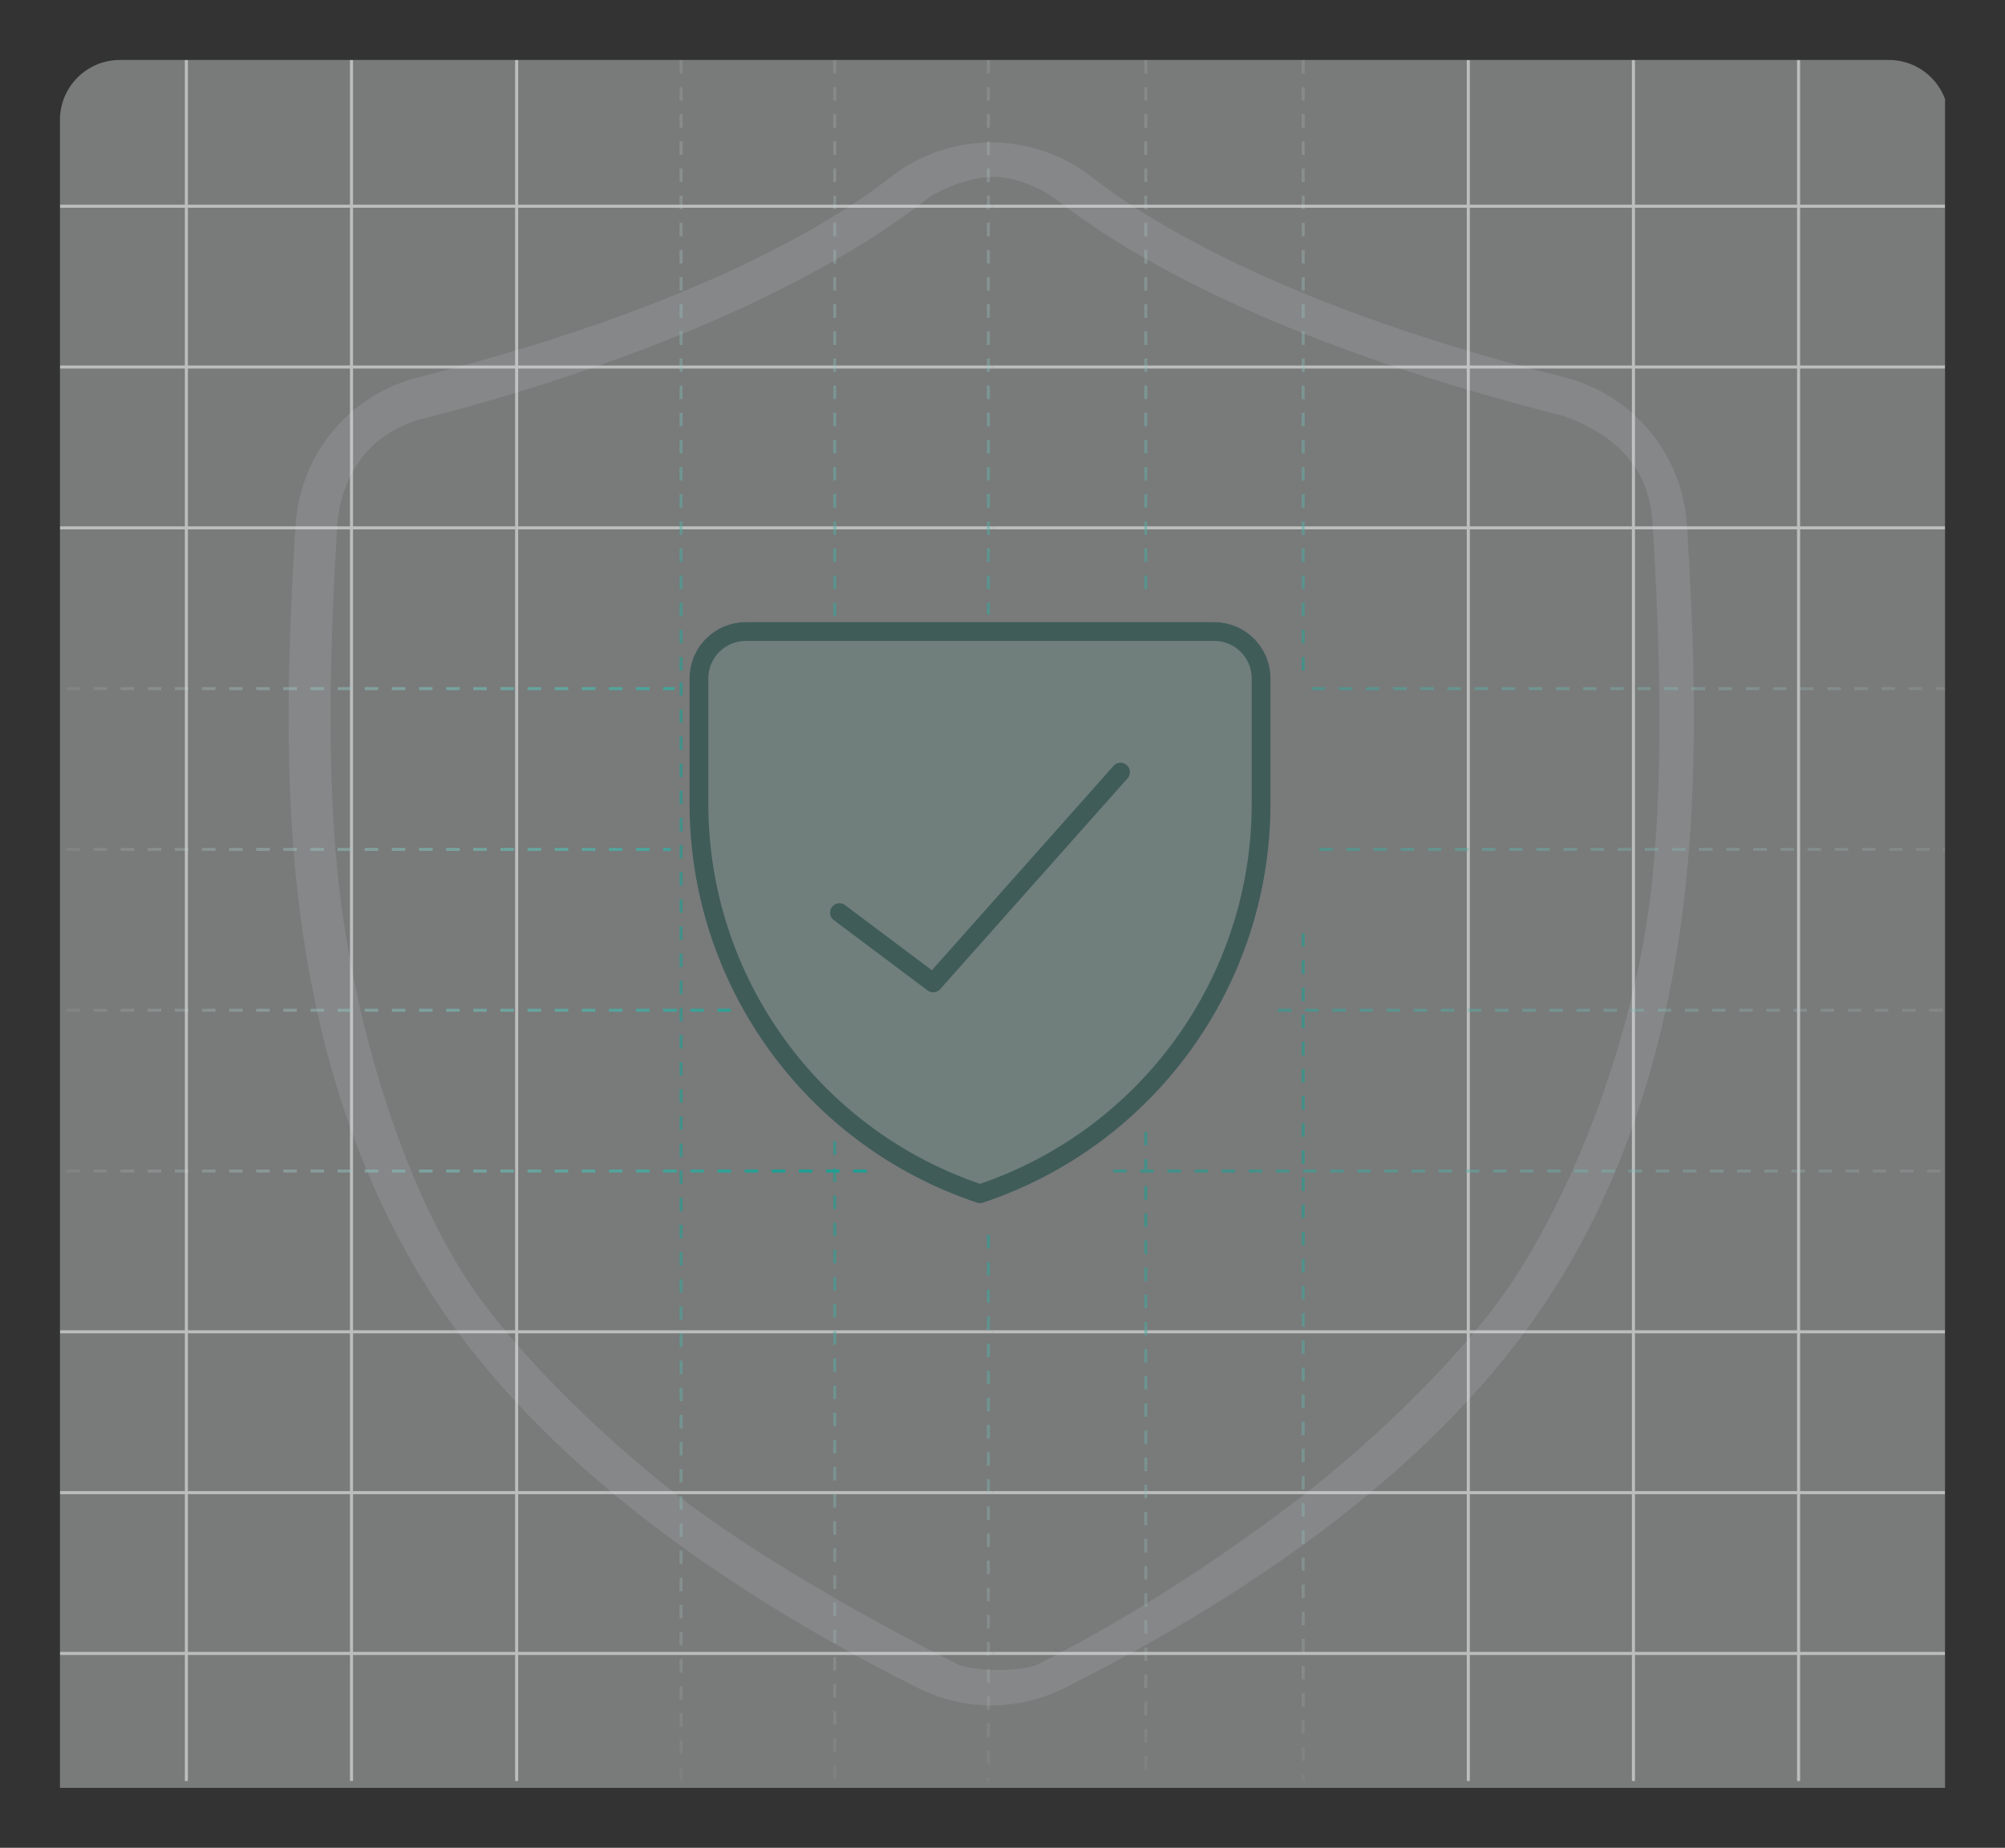
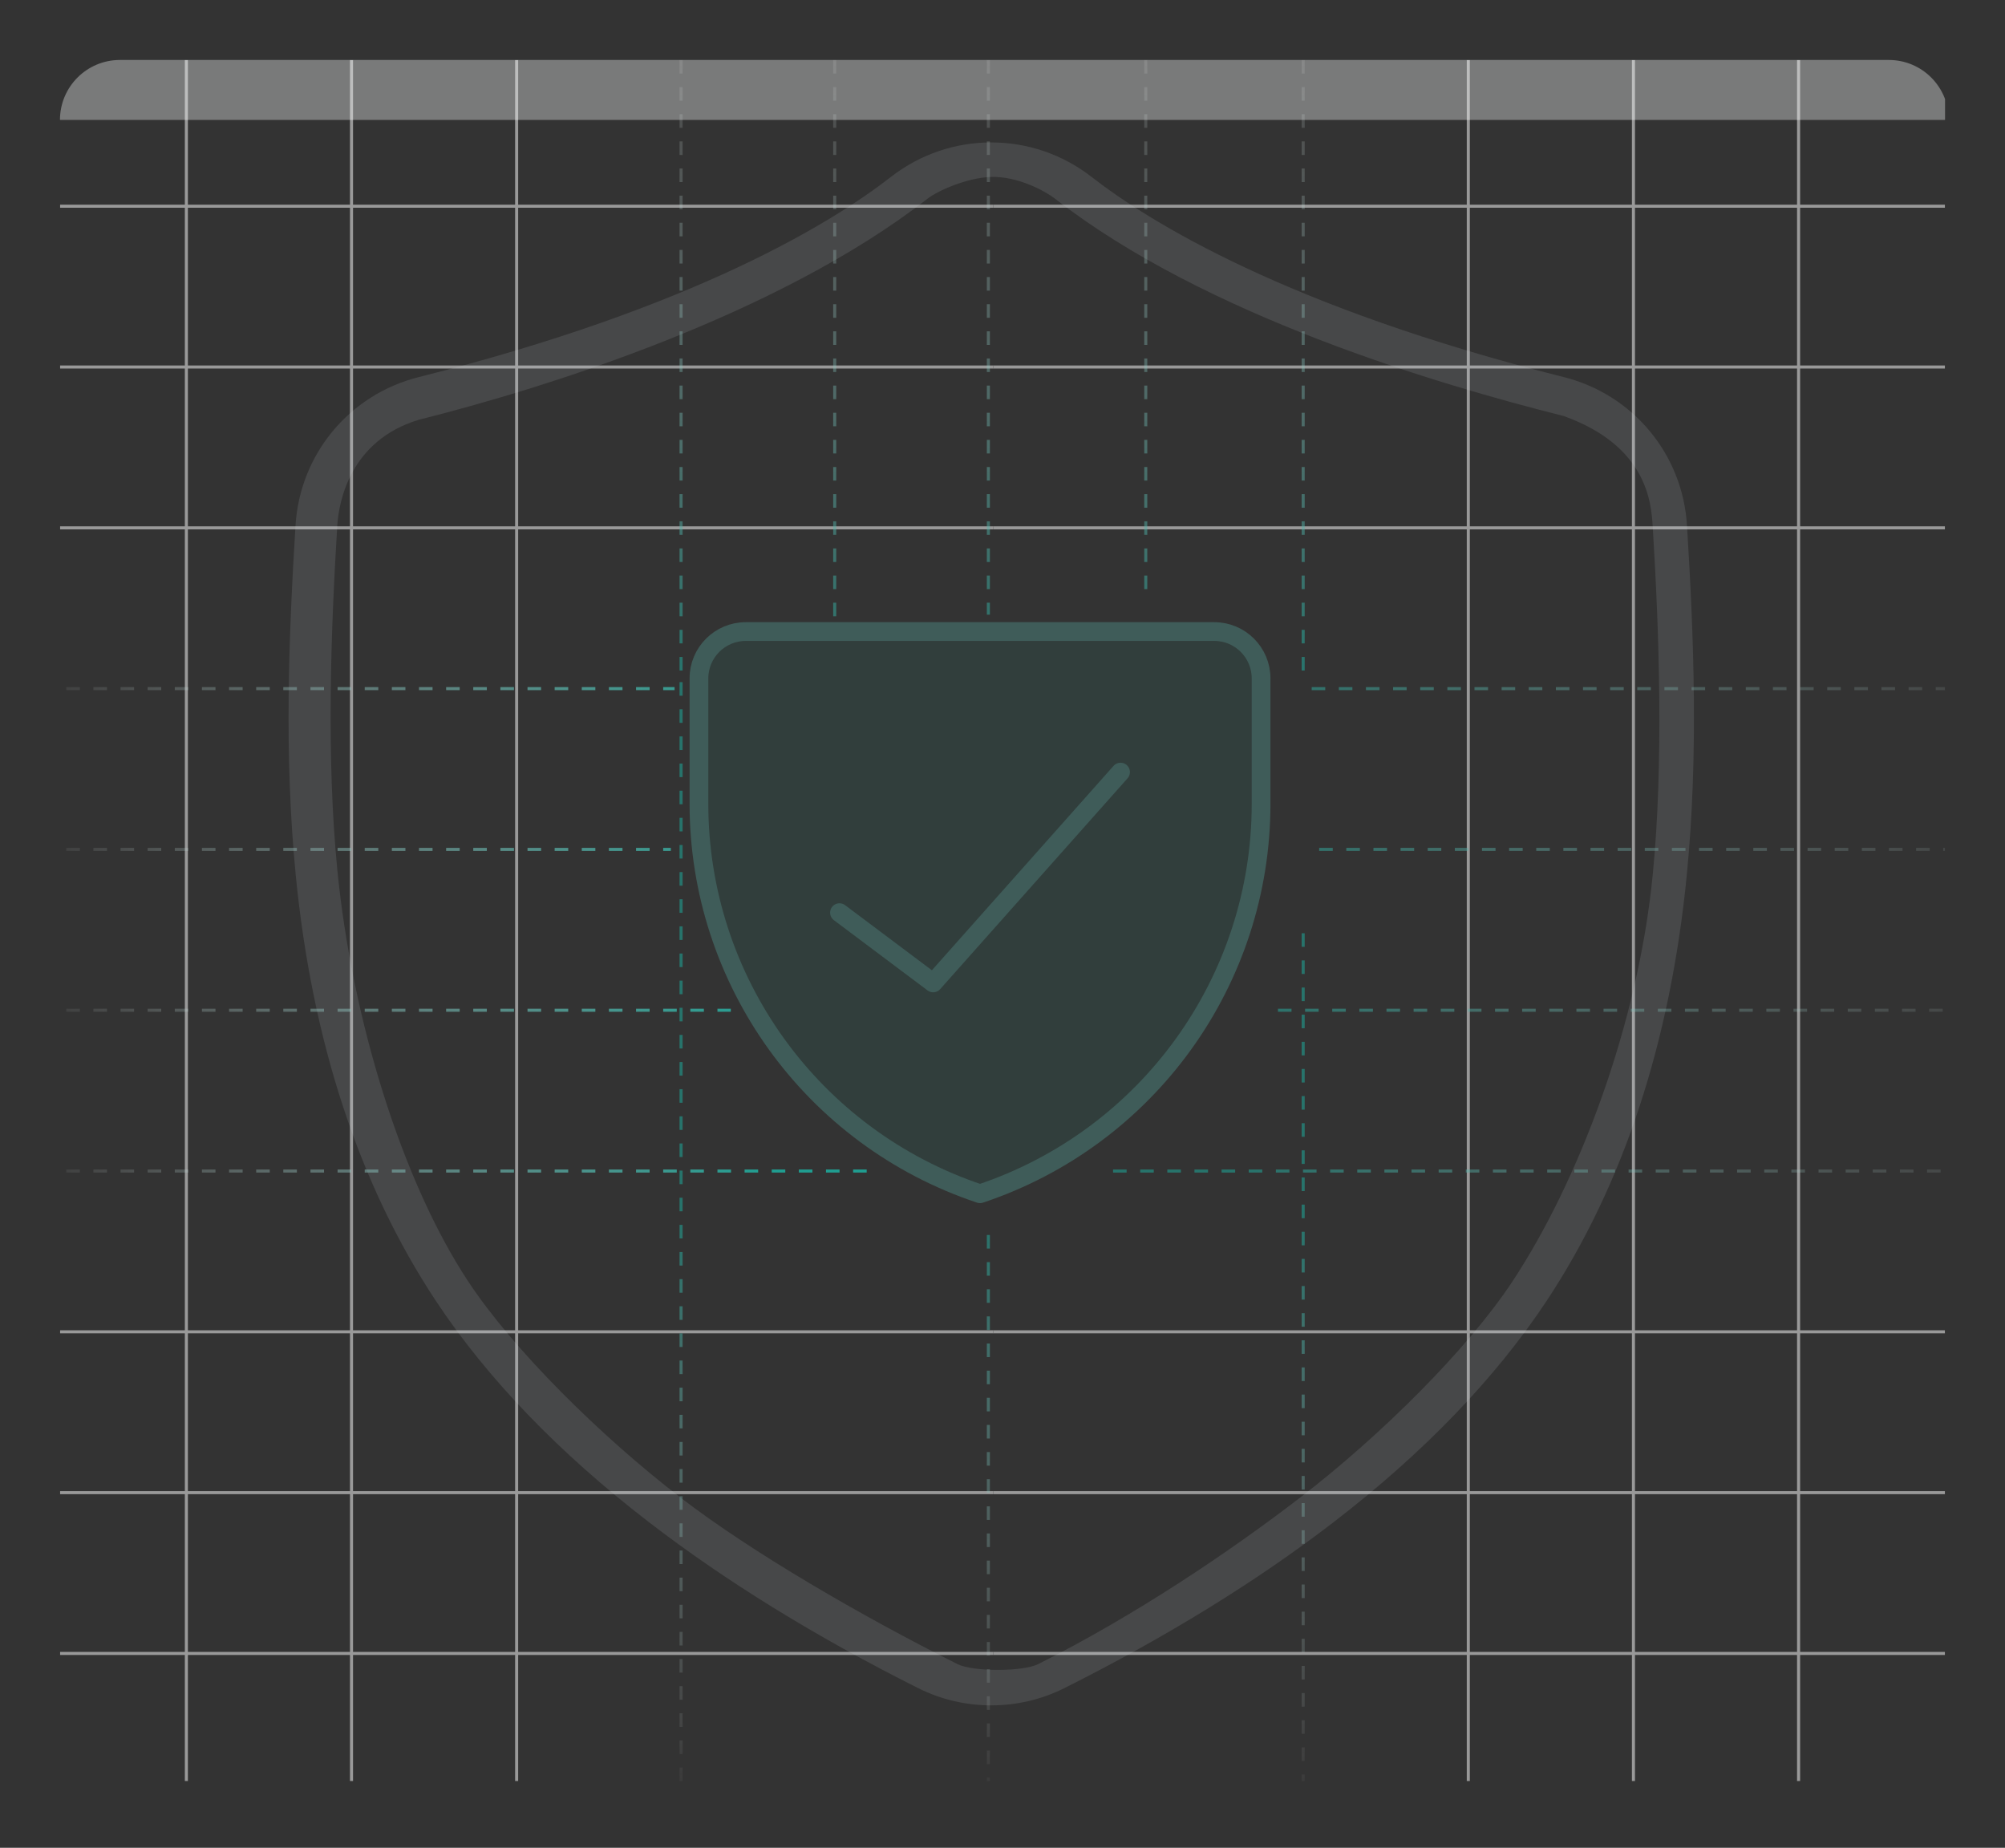
<svg xmlns="http://www.w3.org/2000/svg" width="535" height="493" viewBox="0 0 535 493" fill="none">
  <rect x="0" y="0" width="535" height="493" fill="#333333" stroke="none" />
  <g clip-path="url(#clip0_11289_76197)">
-     <path d="M16 32C16 23.163 23.163 16 32 16H504C512.837 16 520 23.163 520 32V477H16V32Z" fill="#F5F7F9" fill-opacity="0.36" />
+     <path d="M16 32C16 23.163 23.163 16 32 16H504C512.837 16 520 23.163 520 32V477V32Z" fill="#F5F7F9" fill-opacity="0.36" />
    <g opacity="0.5">
      <line x1="-33" y1="55.016" x2="265" y2="55.016" stroke="white" stroke-width="0.812" />
      <line x1="-33" y1="97.922" x2="265" y2="97.922" stroke="white" stroke-width="0.812" />
      <line x1="-33" y1="140.829" x2="265" y2="140.829" stroke="white" stroke-width="0.812" />
      <line x1="-33" y1="355.336" x2="265" y2="355.336" stroke="white" stroke-width="0.812" />
      <line x1="-33" y1="398.243" x2="265" y2="398.243" stroke="white" stroke-width="0.812" />
      <line x1="-33" y1="441.141" x2="265" y2="441.141" stroke="white" stroke-width="0.812" />
      <line x1="49.73" y1="16" x2="49.73" y2="475.175" stroke="white" stroke-width="0.812" />
      <line x1="93.793" y1="16" x2="93.793" y2="475.175" stroke="white" stroke-width="0.812" />
      <line x1="137.855" y1="16" x2="137.855" y2="475.175" stroke="white" stroke-width="0.812" />
      <line x1="265" y1="55.016" x2="563" y2="55.016" stroke="white" stroke-width="0.812" />
      <line x1="265" y1="97.922" x2="563" y2="97.922" stroke="white" stroke-width="0.812" />
      <line x1="265" y1="140.829" x2="563" y2="140.829" stroke="white" stroke-width="0.812" />
      <line x1="265" y1="355.336" x2="563" y2="355.336" stroke="white" stroke-width="0.812" />
      <line x1="265" y1="398.243" x2="563" y2="398.243" stroke="white" stroke-width="0.812" />
      <line x1="265" y1="441.141" x2="563" y2="441.141" stroke="white" stroke-width="0.812" />
      <line x1="391.793" y1="16" x2="391.793" y2="475.175" stroke="white" stroke-width="0.812" />
      <line x1="435.855" y1="16" x2="435.855" y2="475.175" stroke="white" stroke-width="0.812" />
      <line x1="479.921" y1="16" x2="479.921" y2="475.175" stroke="white" stroke-width="0.812" />
    </g>
    <path opacity="0.17" d="M412.709 347.057C433.156 316.144 445.733 277.92 450.092 233.449V233.447C453.218 201.529 451.966 169.77 450.147 140.203C448.977 121.168 435.757 105.256 417.253 100.607C343.538 82.089 306.686 59.202 291.28 47.207C275.513 34.931 253.488 34.931 237.72 47.207C222.314 59.202 185.462 82.089 111.747 100.607C93.243 105.256 80.023 121.168 78.853 140.203C77.034 169.77 75.782 201.53 78.908 233.449C83.267 277.921 95.844 316.144 116.291 347.056C129.965 367.732 149.094 387.603 173.146 406.115C193.624 421.876 217.815 436.784 245.046 450.424C251.137 453.474 257.818 455 264.5 455C271.181 455 277.863 453.474 283.954 450.424C311.185 436.784 335.376 421.876 355.854 406.115C379.906 387.602 399.035 367.732 412.709 347.057ZM347 399.5C327.979 414.14 302.587 431.184 277 444C272.902 446.052 259.598 446.052 255.5 444C229.913 431.184 200.521 414.14 181.5 399.5C159.976 382.933 136.914 360.015 125 342C107.174 315.049 93.896 271.741 90 232C87.072 202.093 88.255 168.579 90 140.203C90.396 133.765 93.5 117.5 111.747 112C145.589 103.499 207.436 84.192 247.5 53C250.17 50.921 258.003 47.399 264.5 47.207C271.5 47 278.83 50.921 281.5 53C321.564 84.192 383.411 102.499 417.253 111C439.5 119 440.604 134.061 441 140.5C442.745 168.875 443.928 203.541 441 233.447C437.104 273.19 421.327 315.049 403.5 342C391.587 360.014 368.524 382.933 347 399.5Z" fill="#DDE7F0" fill-opacity="0.7" />
    <path d="M-33 183.727H180" stroke="url(#paint0_linear_11289_76197)" stroke-width="0.812" stroke-dasharray="3.62 3.62" />
    <path d="M-33 226.625H179" stroke="url(#paint1_linear_11289_76197)" stroke-width="0.812" stroke-dasharray="3.62 3.62" />
    <path d="M-33 269.539H195" stroke="url(#paint2_linear_11289_76197)" stroke-width="0.812" stroke-dasharray="3.62 3.62" />
    <path d="M-33 312.438H233" stroke="url(#paint3_linear_11289_76197)" stroke-width="0.812" stroke-dasharray="3.62 3.62" />
    <path d="M324 168.5H199C192.096 168.5 186.5 174.096 186.5 181V214.443C186.5 261.655 216.711 303.57 261.5 318.5C306.289 303.57 336.5 261.655 336.5 214.443V181C336.5 174.096 330.904 168.5 324 168.5Z" fill="#209E91" fill-opacity="0.102" />
    <path d="M324 168.5H199C192.096 168.5 186.5 174.096 186.5 181V214.443C186.5 261.655 216.711 303.57 261.5 318.5C306.289 303.57 336.5 261.655 336.5 214.443V181C336.5 174.096 330.904 168.5 324 168.5Z" stroke="#3F5C59" stroke-width="5" stroke-linecap="round" stroke-linejoin="round" />
    <path d="M299 206L249 262.25L224 243.5" stroke="#3F5C59" stroke-width="5" stroke-linecap="round" stroke-linejoin="round" />
    <g opacity="0.6">
      <path d="M350 183.727H563" stroke="url(#paint4_linear_11289_76197)" stroke-width="0.812" stroke-dasharray="3.62 3.62" />
      <path d="M352 226.625H563" stroke="url(#paint5_linear_11289_76197)" stroke-width="0.812" stroke-dasharray="3.62 3.62" />
      <path d="M297 312.438H563" stroke="url(#paint6_linear_11289_76197)" stroke-width="0.812" stroke-dasharray="3.62 3.62" />
      <path d="M347.73 249L347.73 475.175" stroke="url(#paint7_linear_11289_76197)" stroke-width="0.812" stroke-dasharray="3.62 3.62" />
      <path d="M347.73 16L347.73 179" stroke="url(#paint8_linear_11289_76197)" stroke-width="0.812" stroke-dasharray="3.62 3.62" />
      <path d="M181.73 182L181.73 475.175" stroke="url(#paint9_linear_11289_76197)" stroke-width="0.812" stroke-dasharray="3.62 3.62" />
      <path d="M181.73 16L181.73 179" stroke="url(#paint10_linear_11289_76197)" stroke-width="0.812" stroke-dasharray="3.62 3.62" />
-       <path d="M305.73 302L305.73 475.175" stroke="url(#paint11_linear_11289_76197)" stroke-width="0.812" stroke-dasharray="3.62 3.62" />
      <path d="M305.73 16L305.73 160" stroke="url(#paint12_linear_11289_76197)" stroke-width="0.812" stroke-dasharray="3.62 3.62" />
-       <path d="M222.73 304.5L222.73 475.175" stroke="url(#paint13_linear_11289_76197)" stroke-width="0.812" stroke-dasharray="3.62 3.62" />
      <path d="M222.73 16L222.73 165.5" stroke="url(#paint14_linear_11289_76197)" stroke-width="0.812" stroke-dasharray="3.62 3.62" />
      <path d="M263.73 329.5L263.73 475.175" stroke="url(#paint15_linear_11289_76197)" stroke-width="0.812" stroke-dasharray="3.62 3.62" />
      <path d="M263.73 16L263.73 164" stroke="url(#paint16_linear_11289_76197)" stroke-width="0.812" stroke-dasharray="3.62 3.62" />
      <path d="M341 269.539H563" stroke="url(#paint17_linear_11289_76197)" stroke-width="0.812" stroke-dasharray="3.62 3.62" />
    </g>
  </g>
  <defs>
    <linearGradient id="paint0_linear_11289_76197" x1="-33" y1="184.633" x2="265" y2="184.633" gradientUnits="userSpaceOnUse">
      <stop offset="0.124" stop-color="#EDEDED" stop-opacity="0.01" />
      <stop offset="0.8" stop-color="#209E91" />
    </linearGradient>
    <linearGradient id="paint1_linear_11289_76197" x1="-33" y1="227.531" x2="265" y2="227.531" gradientUnits="userSpaceOnUse">
      <stop offset="0.124" stop-color="#EDEDED" stop-opacity="0.01" />
      <stop offset="0.8" stop-color="#209E91" />
    </linearGradient>
    <linearGradient id="paint2_linear_11289_76197" x1="-33" y1="270.438" x2="265" y2="270.438" gradientUnits="userSpaceOnUse">
      <stop offset="0.124" stop-color="#EDEDED" stop-opacity="0.01" />
      <stop offset="0.8" stop-color="#209E91" />
    </linearGradient>
    <linearGradient id="paint3_linear_11289_76197" x1="-33" y1="313.344" x2="265" y2="313.344" gradientUnits="userSpaceOnUse">
      <stop offset="0.124" stop-color="#EDEDED" stop-opacity="0.01" />
      <stop offset="0.8" stop-color="#209E91" />
    </linearGradient>
    <linearGradient id="paint4_linear_11289_76197" x1="265" y1="184.633" x2="563" y2="184.633" gradientUnits="userSpaceOnUse">
      <stop offset="0.225" stop-color="#209E91" />
      <stop offset="1" stop-color="#EDEDED" stop-opacity="0.01" />
    </linearGradient>
    <linearGradient id="paint5_linear_11289_76197" x1="265" y1="227.531" x2="563" y2="227.531" gradientUnits="userSpaceOnUse">
      <stop offset="0.225" stop-color="#209E91" />
      <stop offset="1" stop-color="#EDEDED" stop-opacity="0.01" />
    </linearGradient>
    <linearGradient id="paint6_linear_11289_76197" x1="265" y1="313.344" x2="563" y2="313.344" gradientUnits="userSpaceOnUse">
      <stop offset="0.225" stop-color="#209E91" />
      <stop offset="1" stop-color="#EDEDED" stop-opacity="0.01" />
    </linearGradient>
    <linearGradient id="paint7_linear_11289_76197" x1="346.824" y1="16" x2="346.824" y2="475.175" gradientUnits="userSpaceOnUse">
      <stop stop-color="#EDEDED" stop-opacity="0.19" />
      <stop offset="0.355" stop-color="#209E91" />
      <stop offset="0.675" stop-color="#209E91" />
      <stop offset="1" stop-color="#EDEDED" stop-opacity="0.07" />
    </linearGradient>
    <linearGradient id="paint8_linear_11289_76197" x1="346.824" y1="16" x2="346.824" y2="475.175" gradientUnits="userSpaceOnUse">
      <stop stop-color="#EDEDED" stop-opacity="0.19" />
      <stop offset="0.355" stop-color="#209E91" />
      <stop offset="0.675" stop-color="#209E91" />
      <stop offset="1" stop-color="#EDEDED" stop-opacity="0.07" />
    </linearGradient>
    <linearGradient id="paint9_linear_11289_76197" x1="180.824" y1="16" x2="180.824" y2="475.175" gradientUnits="userSpaceOnUse">
      <stop stop-color="#EDEDED" stop-opacity="0.19" />
      <stop offset="0.355" stop-color="#209E91" />
      <stop offset="0.675" stop-color="#209E91" />
      <stop offset="1" stop-color="#EDEDED" stop-opacity="0.07" />
    </linearGradient>
    <linearGradient id="paint10_linear_11289_76197" x1="180.824" y1="16" x2="180.824" y2="475.175" gradientUnits="userSpaceOnUse">
      <stop stop-color="#EDEDED" stop-opacity="0.19" />
      <stop offset="0.355" stop-color="#209E91" />
      <stop offset="0.675" stop-color="#209E91" />
      <stop offset="1" stop-color="#EDEDED" stop-opacity="0.07" />
    </linearGradient>
    <linearGradient id="paint11_linear_11289_76197" x1="304.824" y1="16" x2="304.824" y2="475.175" gradientUnits="userSpaceOnUse">
      <stop stop-color="#EDEDED" stop-opacity="0.19" />
      <stop offset="0.355" stop-color="#209E91" />
      <stop offset="0.675" stop-color="#209E91" />
      <stop offset="1" stop-color="#EDEDED" stop-opacity="0.07" />
    </linearGradient>
    <linearGradient id="paint12_linear_11289_76197" x1="304.824" y1="16" x2="304.824" y2="475.175" gradientUnits="userSpaceOnUse">
      <stop stop-color="#EDEDED" stop-opacity="0.19" />
      <stop offset="0.355" stop-color="#209E91" />
      <stop offset="0.675" stop-color="#209E91" />
      <stop offset="1" stop-color="#EDEDED" stop-opacity="0.07" />
    </linearGradient>
    <linearGradient id="paint13_linear_11289_76197" x1="221.824" y1="16" x2="221.824" y2="475.175" gradientUnits="userSpaceOnUse">
      <stop stop-color="#EDEDED" stop-opacity="0.19" />
      <stop offset="0.355" stop-color="#209E91" />
      <stop offset="0.675" stop-color="#209E91" />
      <stop offset="1" stop-color="#EDEDED" stop-opacity="0.07" />
    </linearGradient>
    <linearGradient id="paint14_linear_11289_76197" x1="221.824" y1="16" x2="221.824" y2="475.175" gradientUnits="userSpaceOnUse">
      <stop stop-color="#EDEDED" stop-opacity="0.19" />
      <stop offset="0.355" stop-color="#209E91" />
      <stop offset="0.675" stop-color="#209E91" />
      <stop offset="1" stop-color="#EDEDED" stop-opacity="0.07" />
    </linearGradient>
    <linearGradient id="paint15_linear_11289_76197" x1="262.824" y1="16" x2="262.824" y2="475.175" gradientUnits="userSpaceOnUse">
      <stop stop-color="#EDEDED" stop-opacity="0.19" />
      <stop offset="0.355" stop-color="#209E91" />
      <stop offset="0.675" stop-color="#209E91" />
      <stop offset="1" stop-color="#EDEDED" stop-opacity="0.07" />
    </linearGradient>
    <linearGradient id="paint16_linear_11289_76197" x1="262.824" y1="16" x2="262.824" y2="475.175" gradientUnits="userSpaceOnUse">
      <stop stop-color="#EDEDED" stop-opacity="0.19" />
      <stop offset="0.355" stop-color="#209E91" />
      <stop offset="0.675" stop-color="#209E91" />
      <stop offset="1" stop-color="#EDEDED" stop-opacity="0.07" />
    </linearGradient>
    <linearGradient id="paint17_linear_11289_76197" x1="265" y1="270.438" x2="563" y2="270.438" gradientUnits="userSpaceOnUse">
      <stop offset="0.225" stop-color="#209E91" />
      <stop offset="1" stop-color="#EDEDED" stop-opacity="0.01" />
    </linearGradient>
    <clipPath id="clip0_11289_76197">
      <rect width="503" height="461" fill="white" transform="translate(16 16)" />
    </clipPath>
  </defs>
</svg>